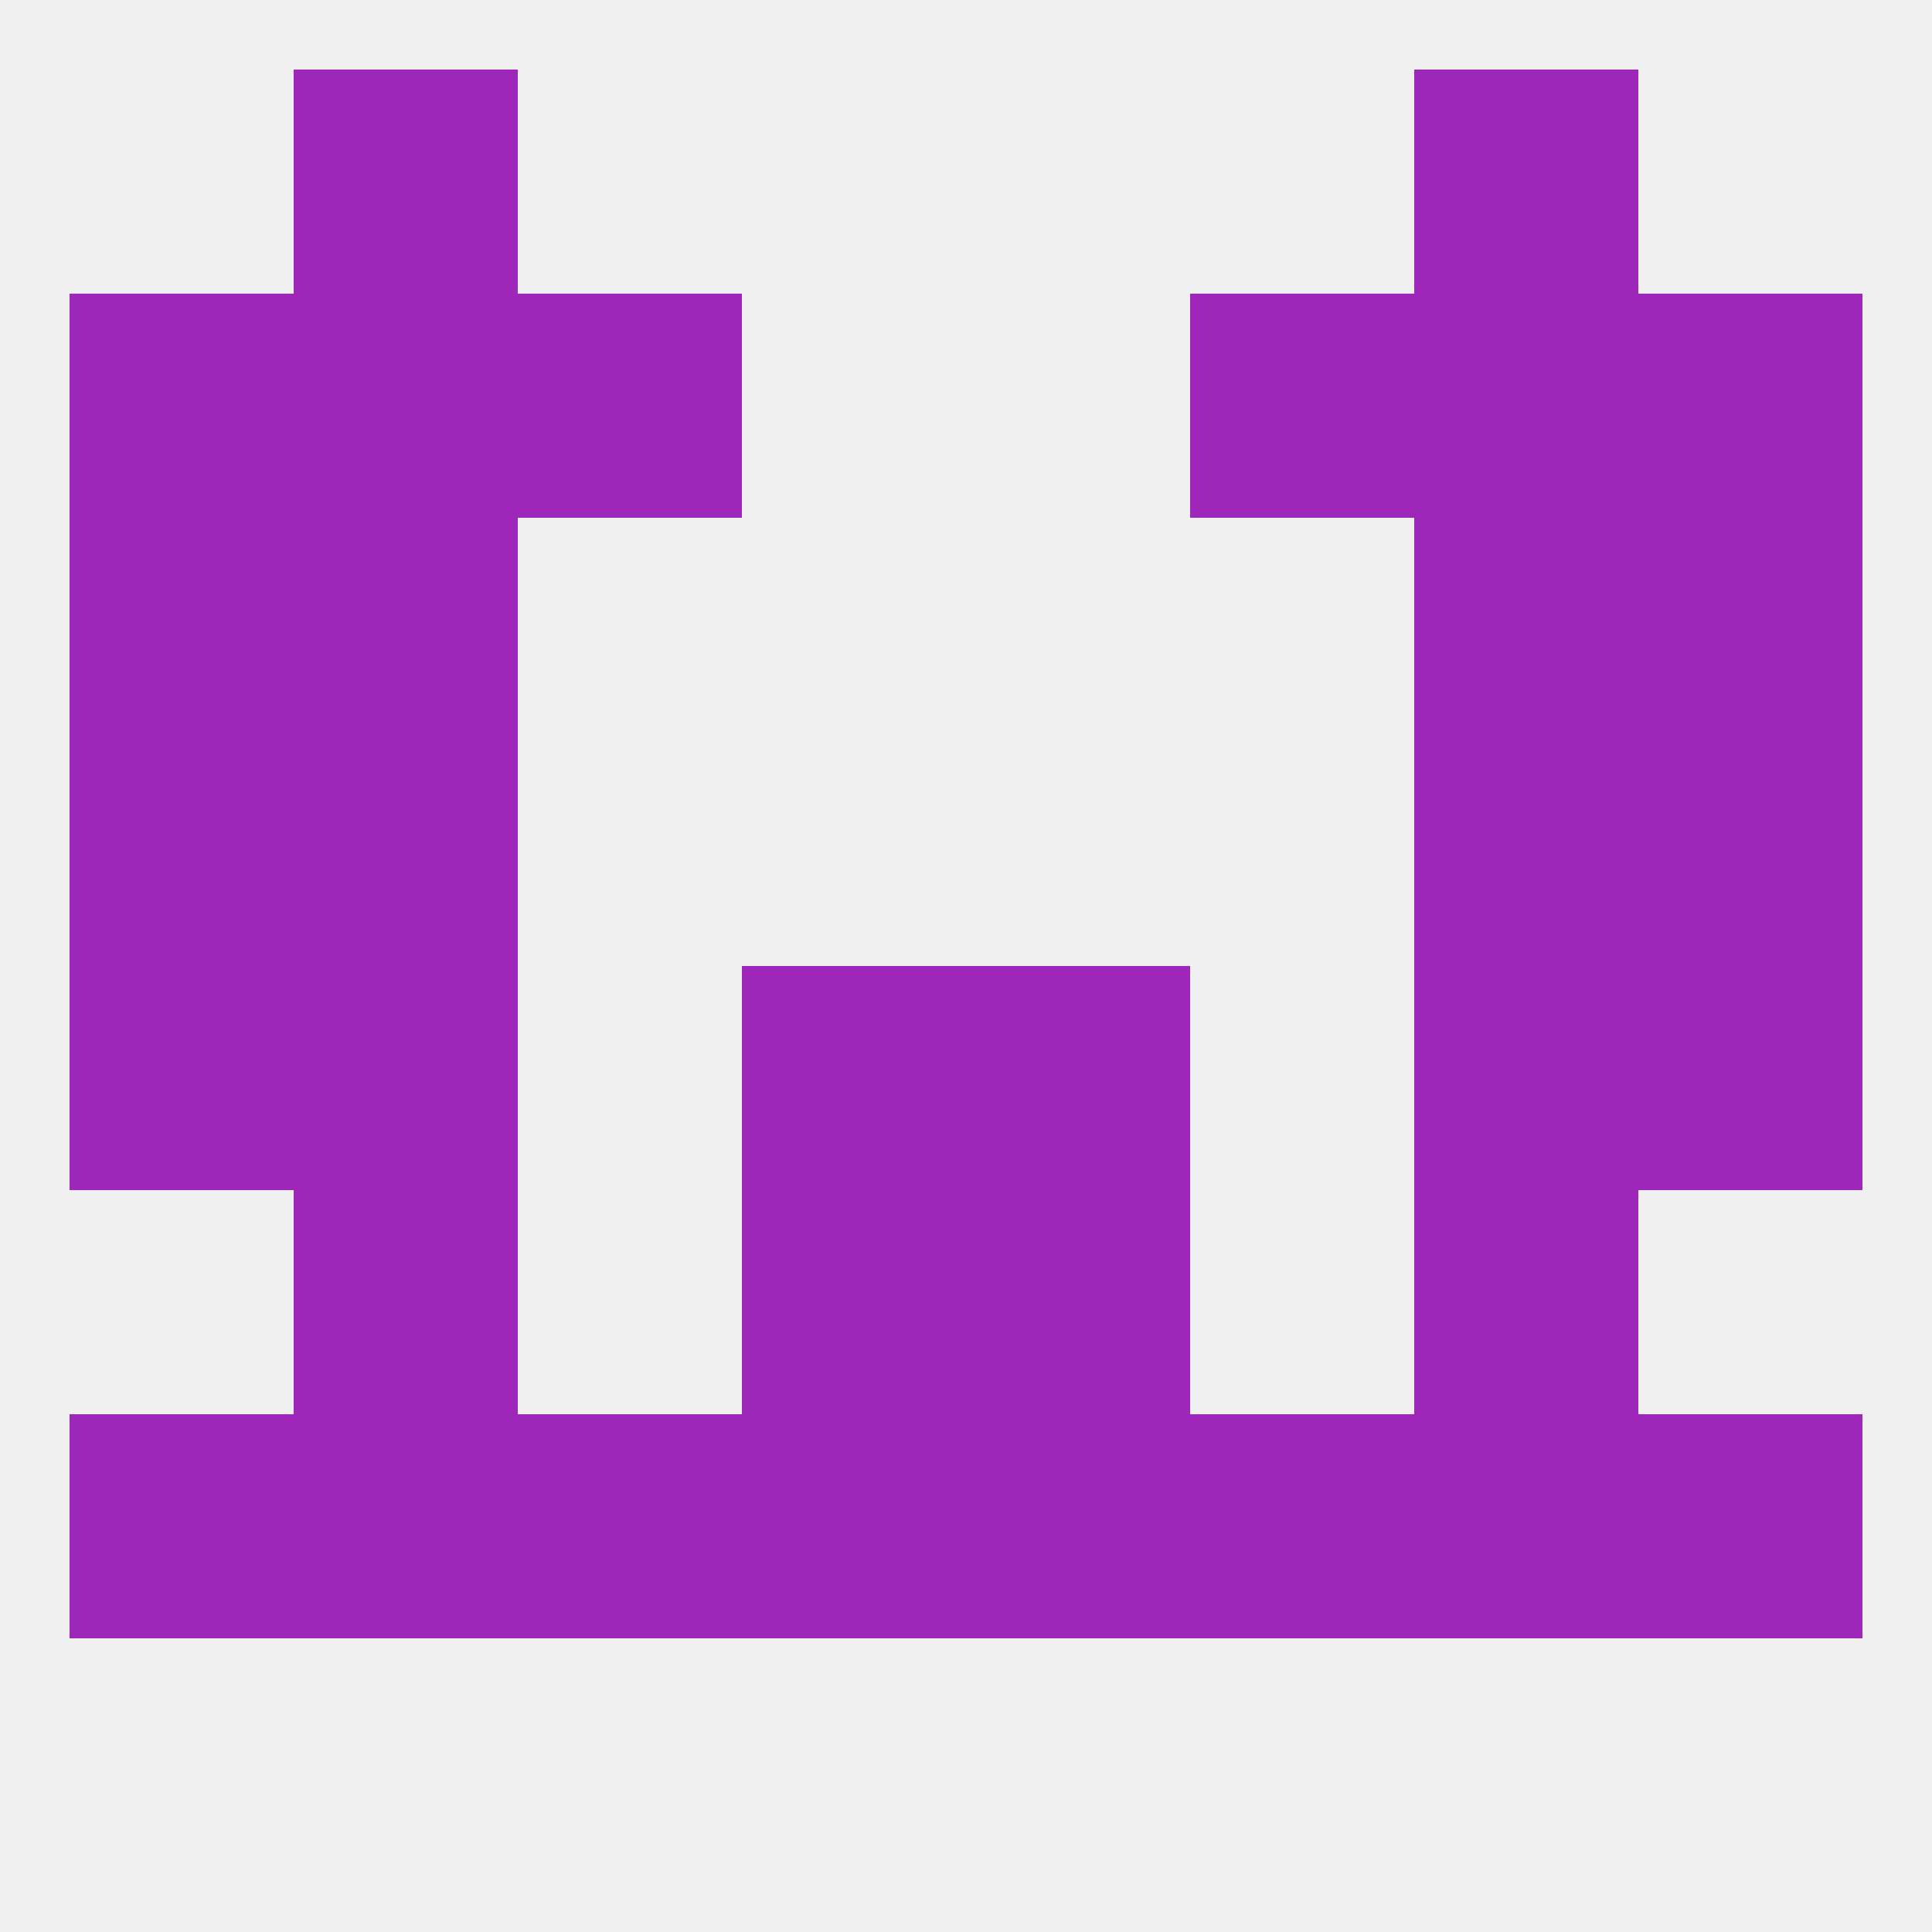
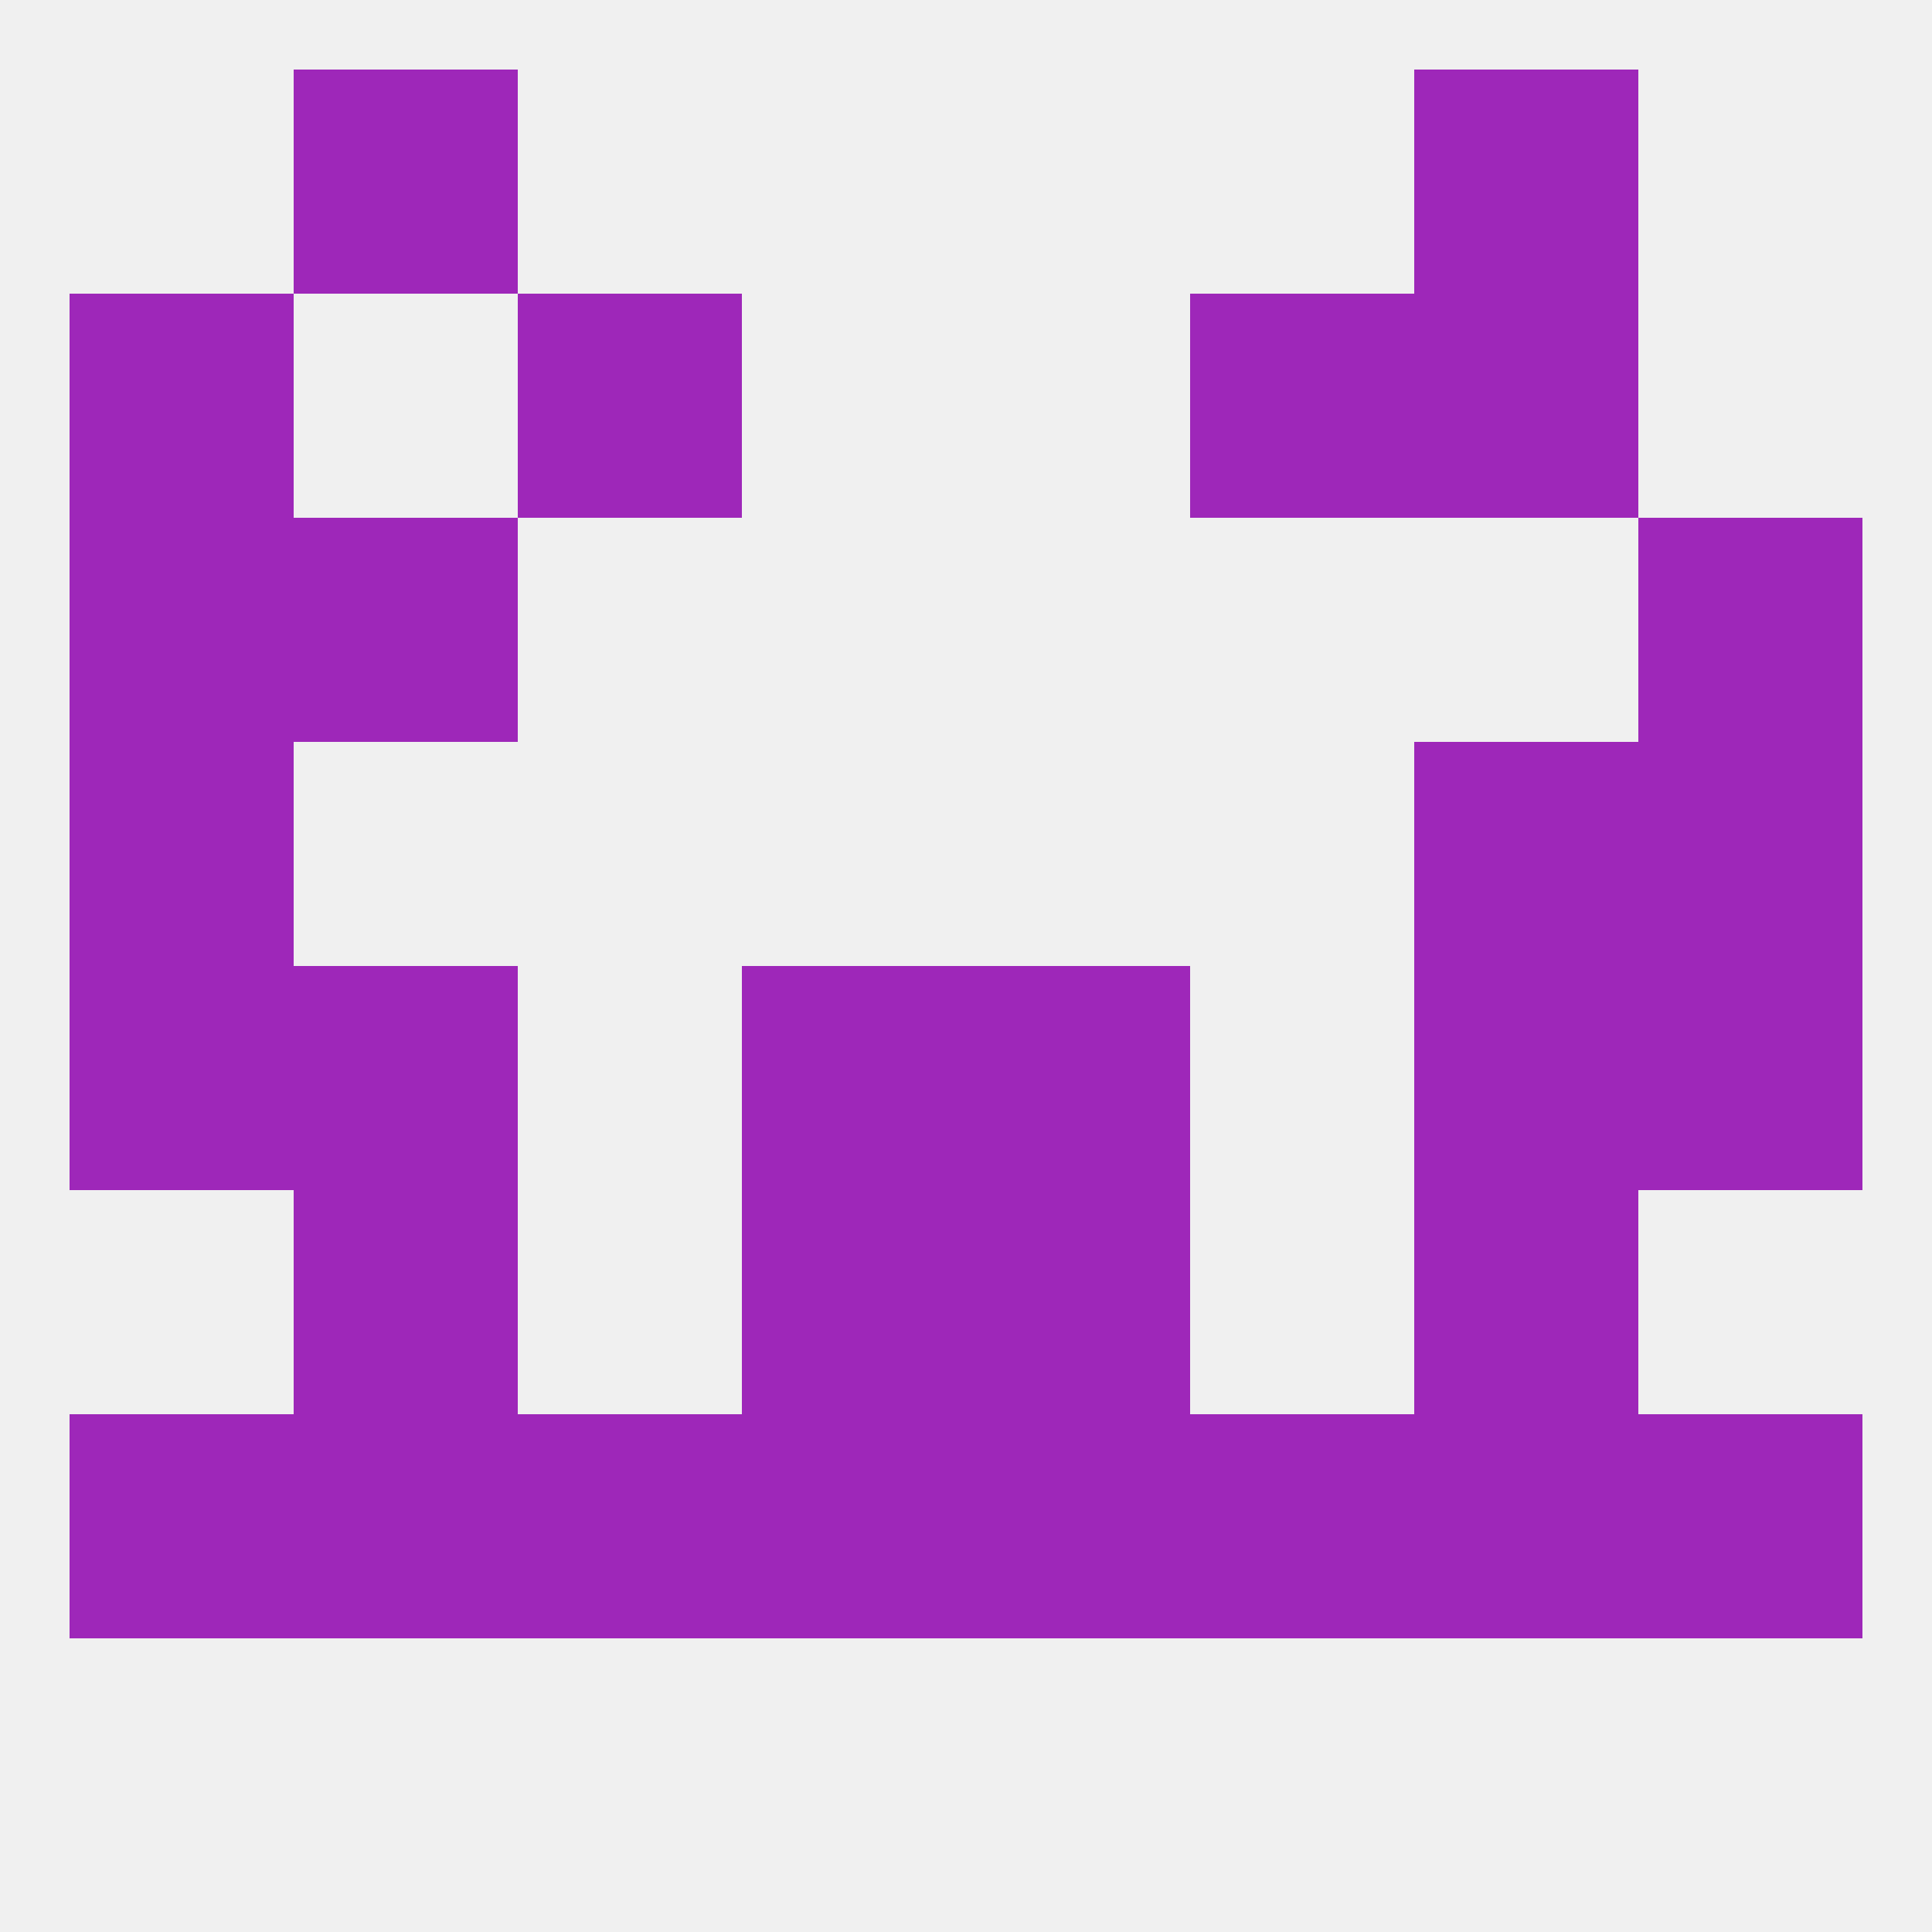
<svg xmlns="http://www.w3.org/2000/svg" version="1.1" baseprofile="full" width="250" height="250" viewBox="0 0 250 250">
  <rect width="100%" height="100%" fill="rgba(240,240,240,255)" />
  <rect x="9" y="125" width="29" height="29" fill="rgba(158,39,185,255)" />
  <rect x="212" y="125" width="29" height="29" fill="rgba(158,39,185,255)" />
  <rect x="96" y="125" width="29" height="29" fill="rgba(158,39,185,255)" />
  <rect x="125" y="125" width="29" height="29" fill="rgba(158,39,185,255)" />
  <rect x="38" y="125" width="29" height="29" fill="rgba(158,39,185,255)" />
  <rect x="183" y="125" width="29" height="29" fill="rgba(158,39,185,255)" />
  <rect x="183" y="154" width="29" height="29" fill="rgba(158,39,185,255)" />
  <rect x="96" y="154" width="29" height="29" fill="rgba(158,39,185,255)" />
  <rect x="125" y="154" width="29" height="29" fill="rgba(158,39,185,255)" />
  <rect x="38" y="154" width="29" height="29" fill="rgba(158,39,185,255)" />
  <rect x="183" y="183" width="29" height="29" fill="rgba(158,39,185,255)" />
  <rect x="9" y="183" width="29" height="29" fill="rgba(158,39,185,255)" />
  <rect x="212" y="183" width="29" height="29" fill="rgba(158,39,185,255)" />
  <rect x="96" y="183" width="29" height="29" fill="rgba(158,39,185,255)" />
  <rect x="125" y="183" width="29" height="29" fill="rgba(158,39,185,255)" />
  <rect x="67" y="183" width="29" height="29" fill="rgba(158,39,185,255)" />
  <rect x="154" y="183" width="29" height="29" fill="rgba(158,39,185,255)" />
  <rect x="38" y="183" width="29" height="29" fill="rgba(158,39,185,255)" />
-   <rect x="38" y="96" width="29" height="29" fill="rgba(158,39,185,255)" />
  <rect x="183" y="96" width="29" height="29" fill="rgba(158,39,185,255)" />
  <rect x="9" y="96" width="29" height="29" fill="rgba(158,39,185,255)" />
  <rect x="212" y="96" width="29" height="29" fill="rgba(158,39,185,255)" />
-   <rect x="38" y="38" width="29" height="29" fill="rgba(158,39,185,255)" />
  <rect x="183" y="38" width="29" height="29" fill="rgba(158,39,185,255)" />
  <rect x="67" y="38" width="29" height="29" fill="rgba(158,39,185,255)" />
  <rect x="154" y="38" width="29" height="29" fill="rgba(158,39,185,255)" />
  <rect x="9" y="38" width="29" height="29" fill="rgba(158,39,185,255)" />
-   <rect x="212" y="38" width="29" height="29" fill="rgba(158,39,185,255)" />
  <rect x="38" y="9" width="29" height="29" fill="rgba(158,39,185,255)" />
  <rect x="183" y="9" width="29" height="29" fill="rgba(158,39,185,255)" />
  <rect x="38" y="67" width="29" height="29" fill="rgba(158,39,185,255)" />
-   <rect x="183" y="67" width="29" height="29" fill="rgba(158,39,185,255)" />
  <rect x="9" y="67" width="29" height="29" fill="rgba(158,39,185,255)" />
  <rect x="212" y="67" width="29" height="29" fill="rgba(158,39,185,255)" />
</svg>